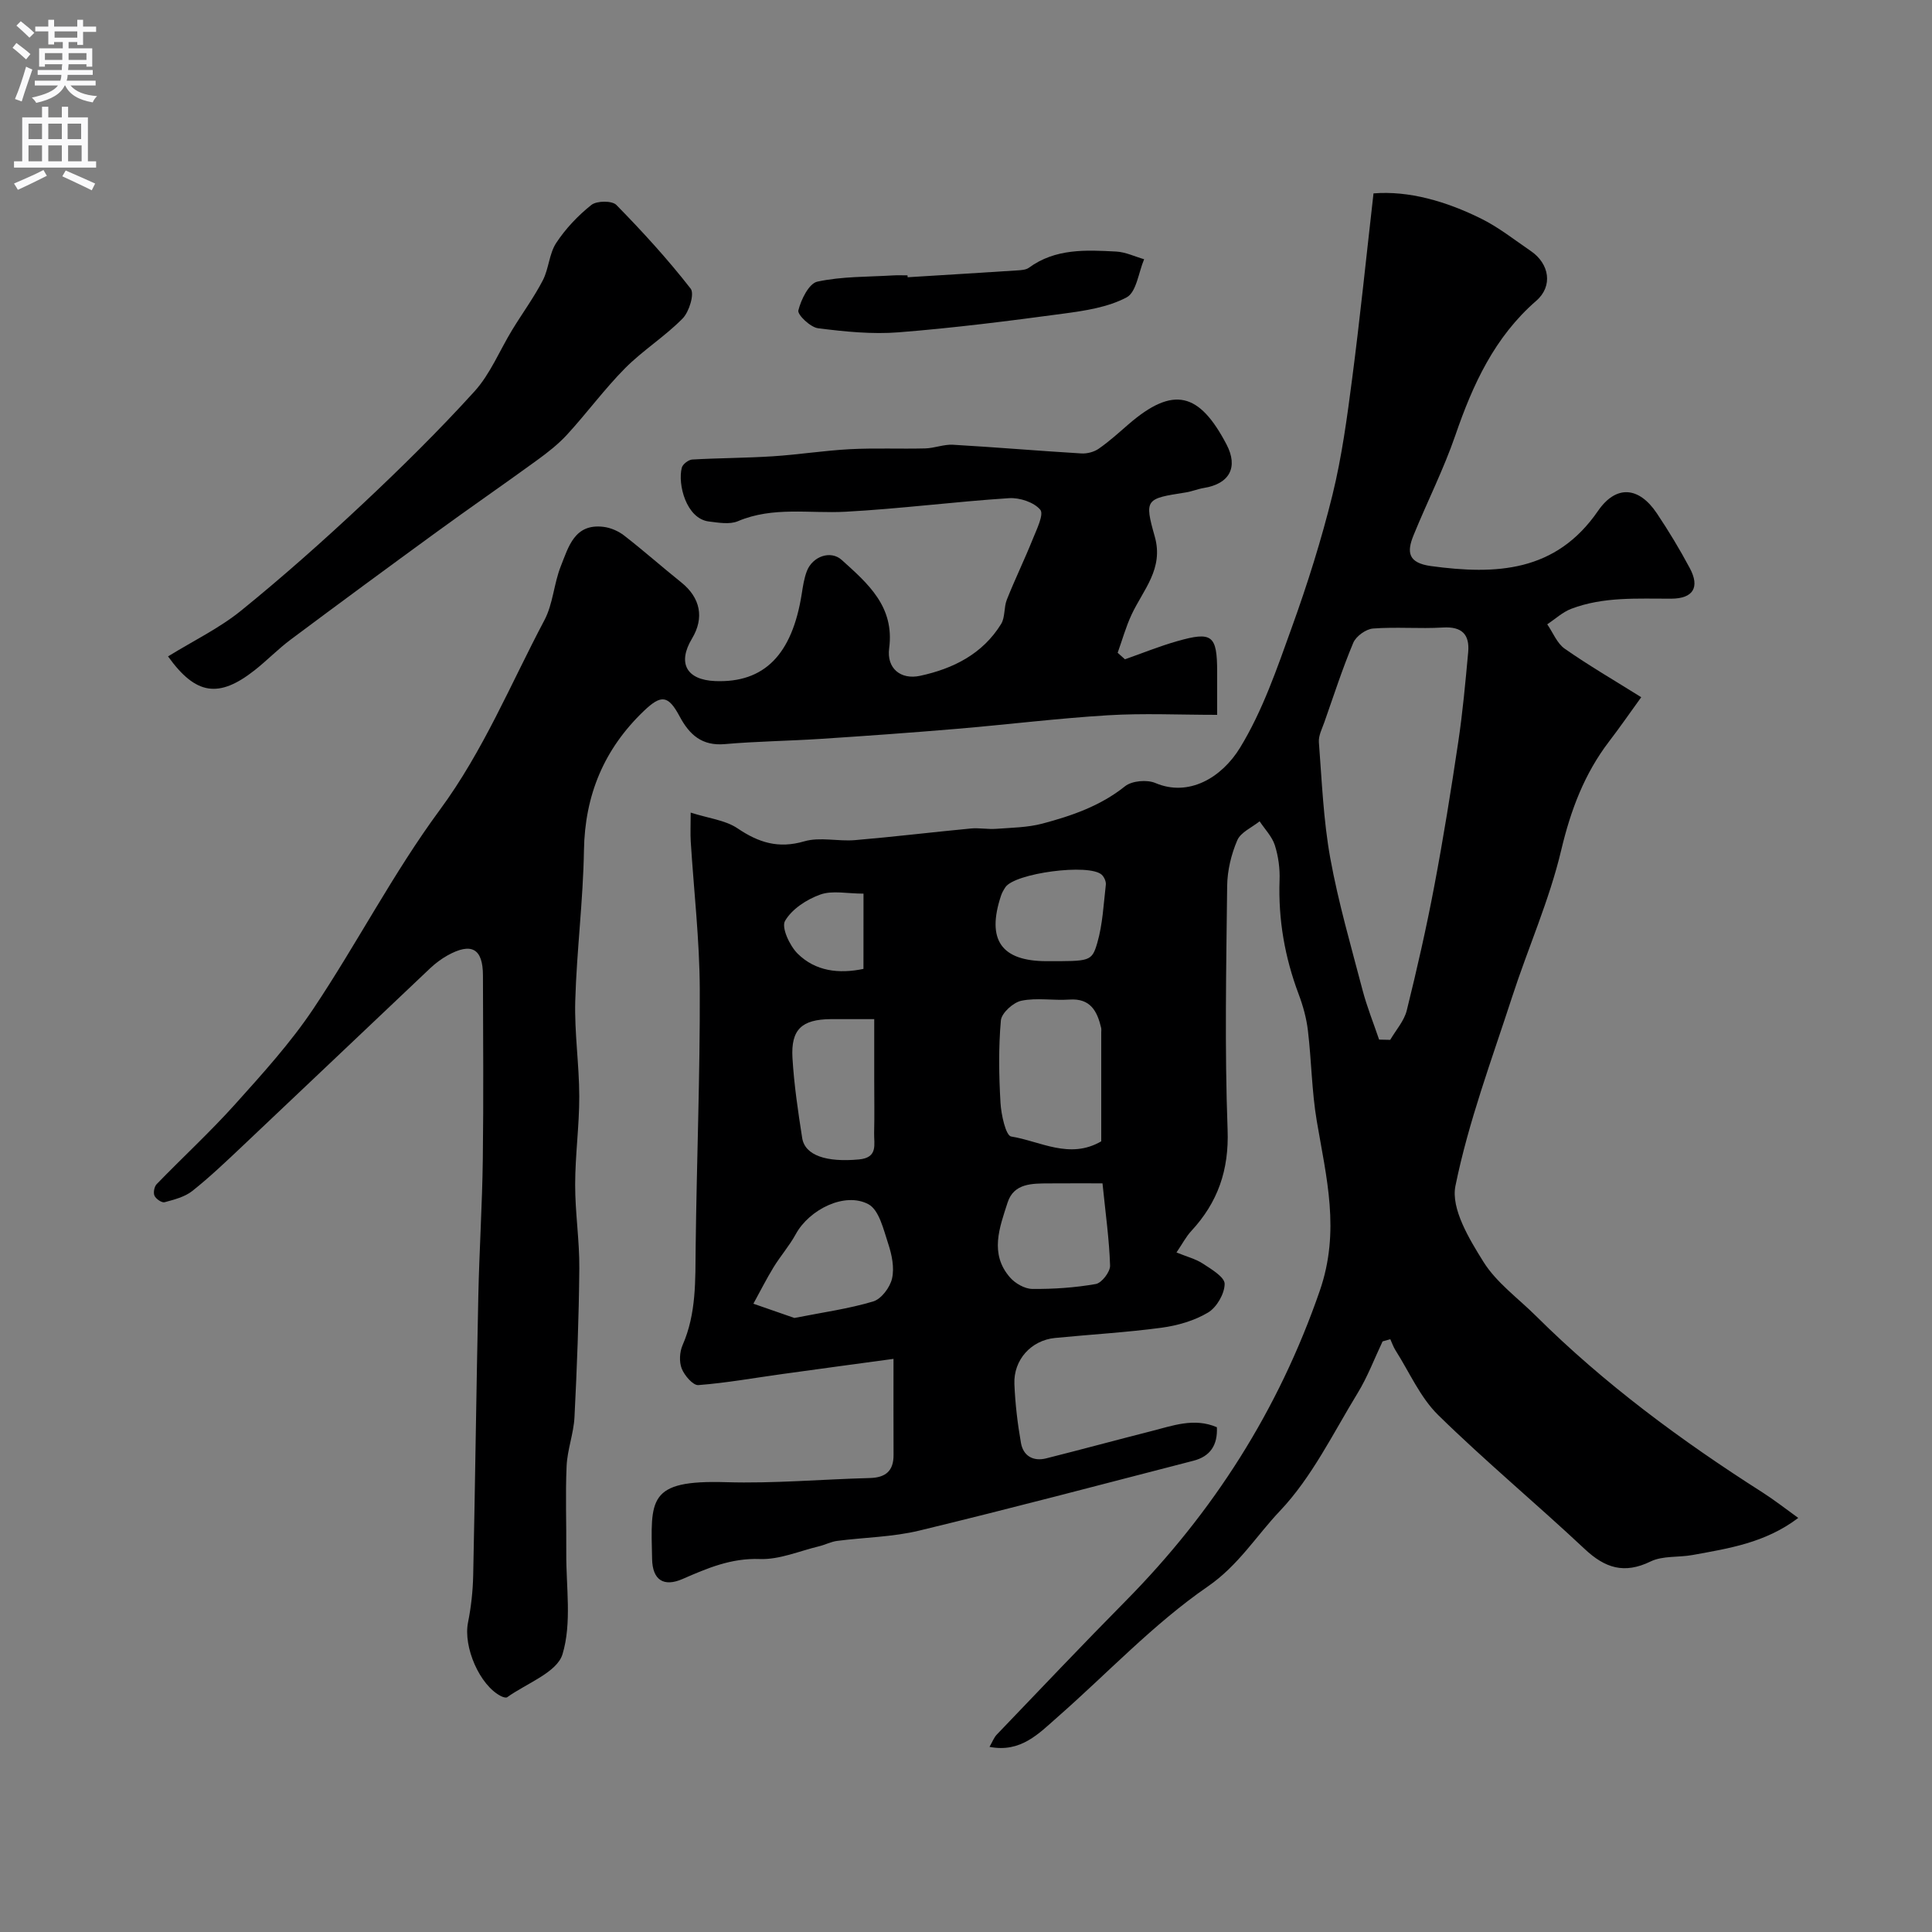
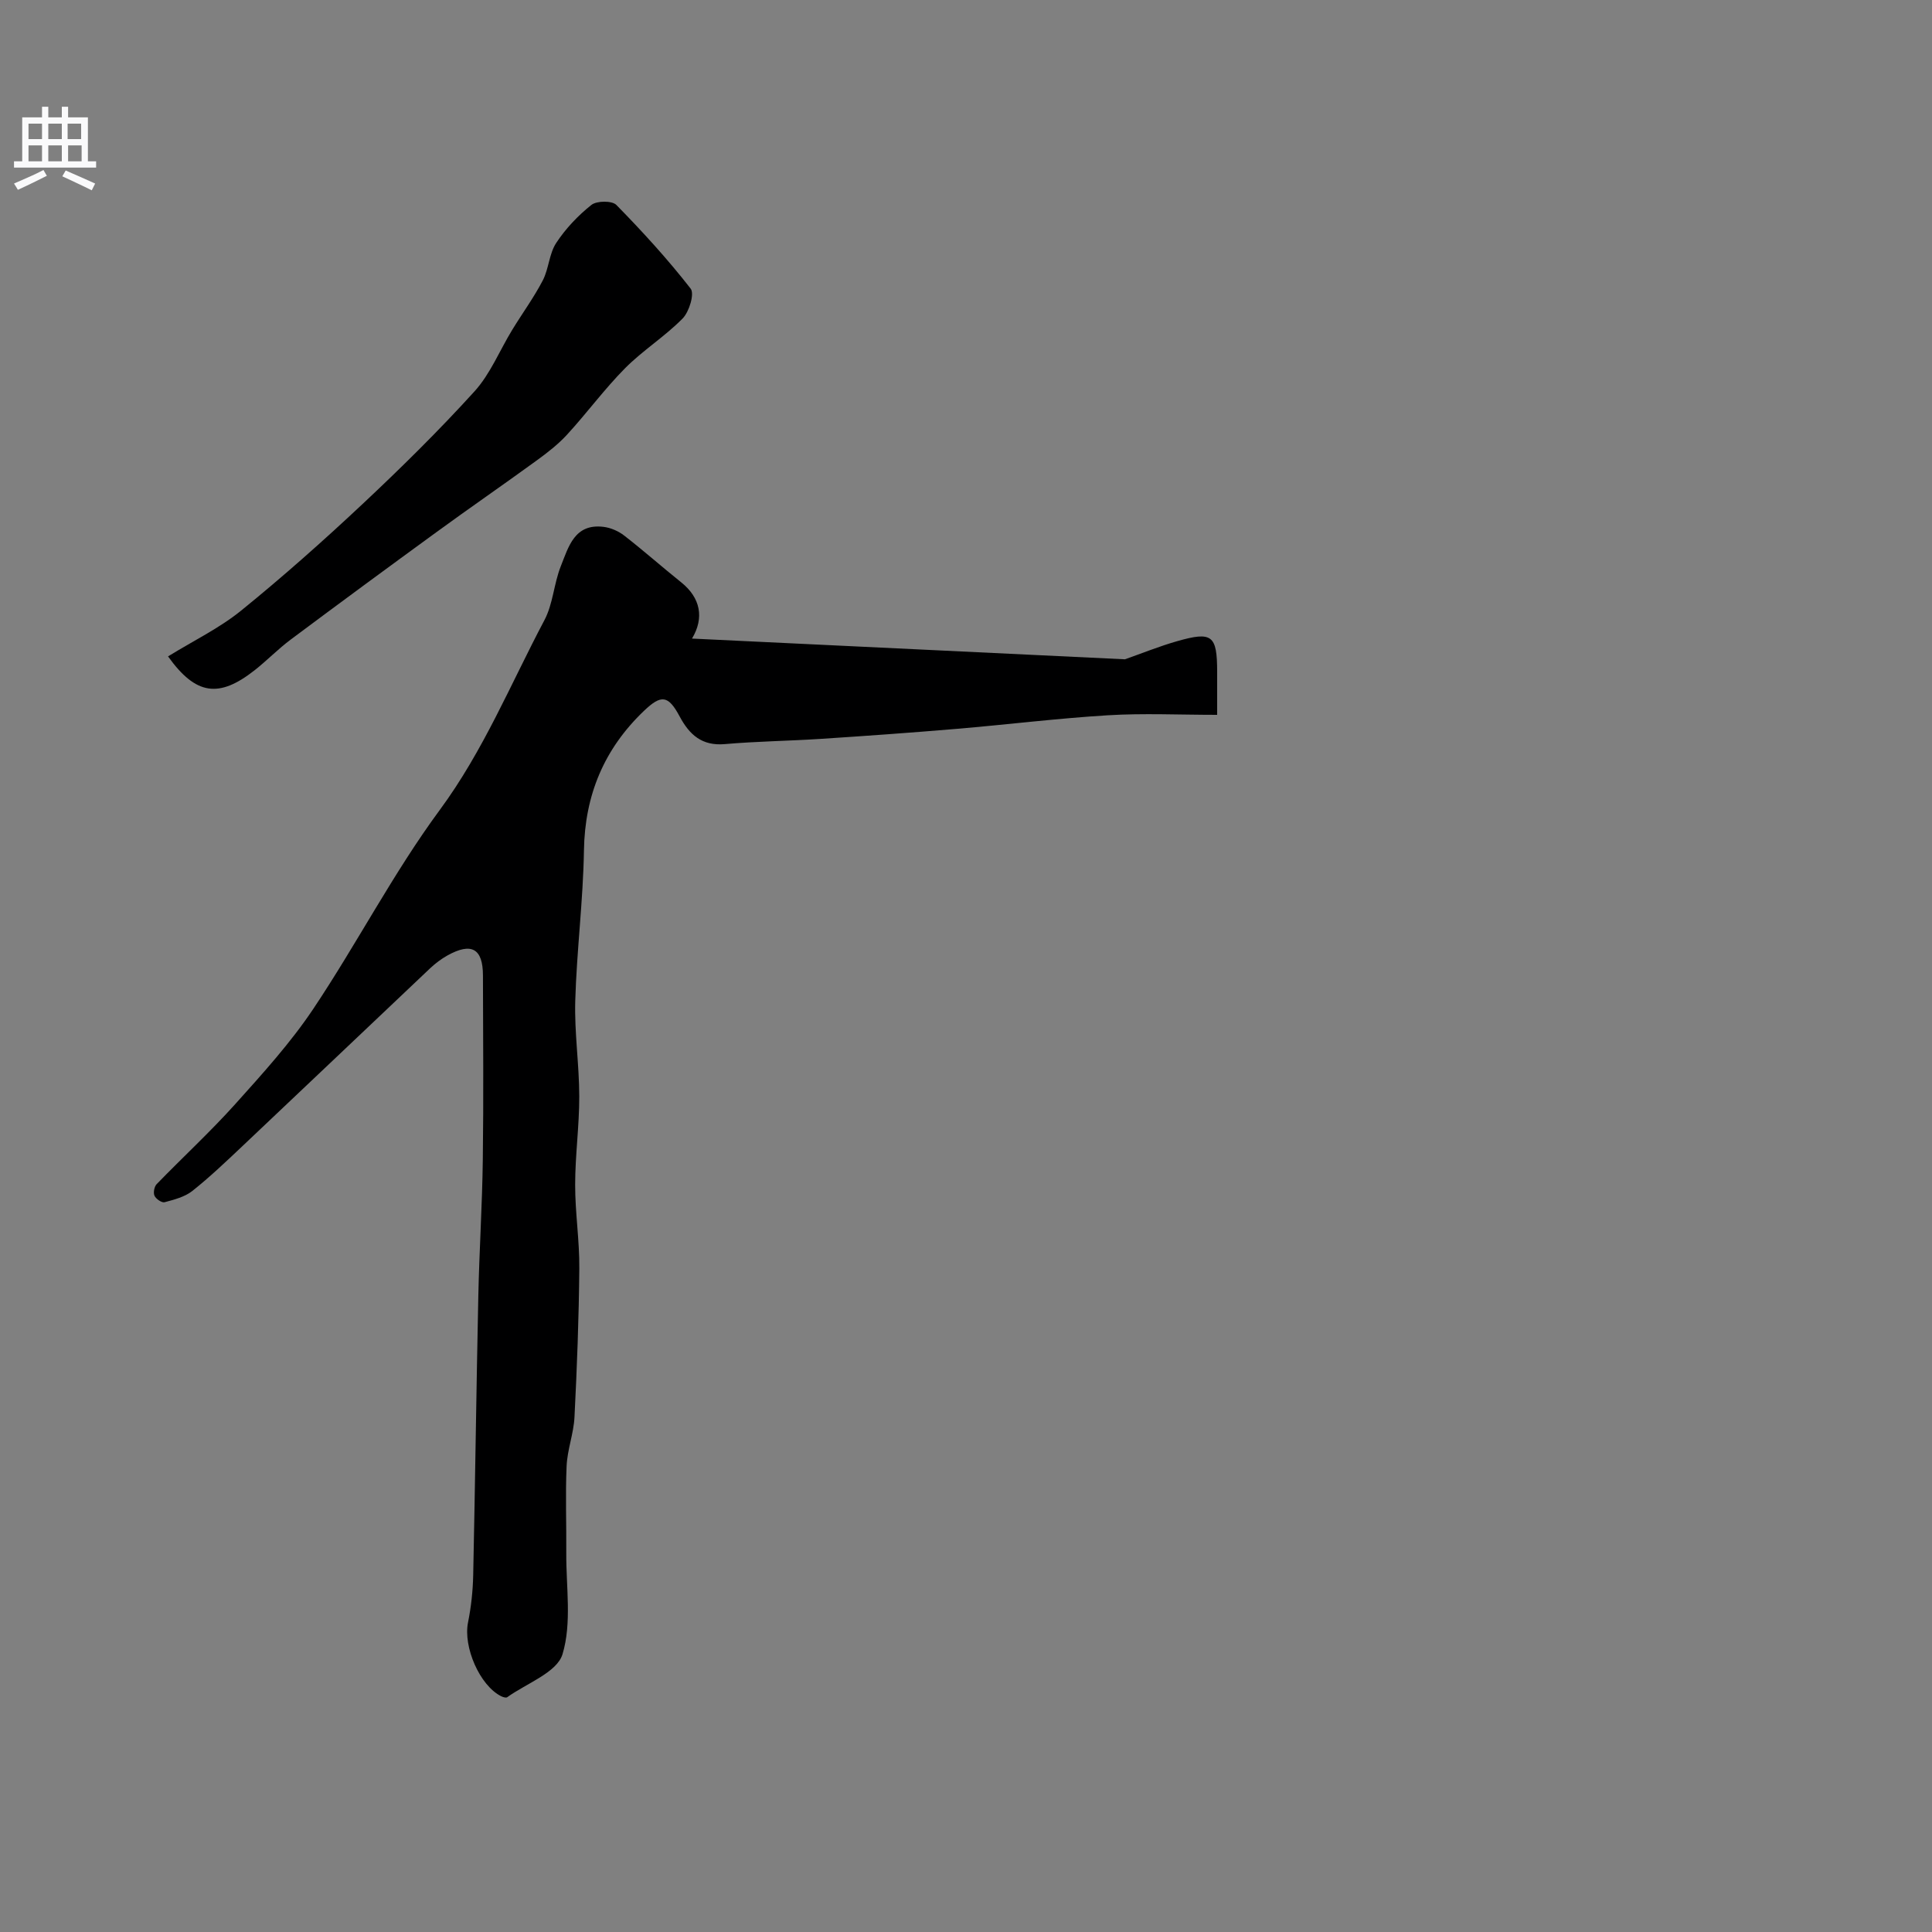
<svg xmlns="http://www.w3.org/2000/svg" enable-background="new 0 0 400 400" viewBox="0 0 400 400">
  <rect x="0" y="0" width="400" height="400" fill="#808080" stroke="none" />
  <g fill="#000001">
-     <path d="m251.94 295.49c.19 3.75-1.42 6.06-4.85 6.94-18.9 4.88-37.78 9.88-56.75 14.46-5.53 1.34-11.36 1.4-17.05 2.14-1.26.17-2.46.81-3.71 1.11-4.08.98-8.21 2.79-12.26 2.64-5.93-.22-10.87 1.89-15.97 4.12-3.94 1.73-6.25.23-6.34-4.11-.26-12.36-1.03-16.41 15.29-15.92 9.91.3 19.85-.6 29.78-.86 3.27-.08 4.94-1.46 4.92-4.79-.03-6.19-.01-12.37-.01-19.88-7.88 1.07-15.42 2.08-22.96 3.13-5.81.8-11.61 1.85-17.45 2.3-1.1.08-2.86-1.98-3.43-3.4-.56-1.4-.45-3.45.17-4.87 2.88-6.57 2.63-13.46 2.71-20.39.21-17.77.92-35.53.85-53.3-.04-10.2-1.23-20.4-1.87-30.6-.1-1.63-.01-3.26-.01-5.97 3.75 1.2 7.18 1.56 9.7 3.26 4.38 2.96 8.47 4.25 13.81 2.69 3.25-.95 7.01.05 10.51-.25 8.01-.68 15.99-1.65 23.99-2.41 1.73-.16 3.5.2 5.24.07 3.2-.24 6.49-.27 9.56-1.08 6.09-1.62 12.01-3.65 17.11-7.73 1.42-1.14 4.55-1.42 6.3-.67 6.87 2.92 13.69-1.07 17.51-7.3 4.67-7.63 7.65-16.38 10.71-24.88 3.25-9 6.14-18.17 8.43-27.46 1.94-7.89 3.03-16.02 4.08-24.09 1.63-12.52 2.91-25.09 4.42-38.35 7.3-.59 15.03 1.62 22.35 5.26 3.62 1.8 6.86 4.38 10.23 6.68 3.86 2.64 4.6 7.27 1.12 10.29-8.64 7.51-13.13 17.31-16.75 27.84-2.43 7.06-5.84 13.78-8.66 20.71-1.41 3.46-1.2 5.72 3.62 6.38 13.5 1.83 25.84 1.26 34.57-11.42 3.74-5.43 8.47-5.06 12.19.51 2.45 3.66 4.74 7.45 6.81 11.33 2.13 3.97.71 6.31-3.83 6.33-6.99.02-14.03-.45-20.72 2.1-1.8.69-3.32 2.12-4.96 3.21 1.19 1.71 2.02 3.93 3.62 5.05 4.92 3.44 10.13 6.47 15.84 10.04-2.48 3.43-4.49 6.34-6.64 9.14-5.13 6.71-7.95 14.2-9.92 22.49-2.45 10.37-6.88 20.27-10.18 30.45-4.21 12.96-9.03 25.82-11.73 39.11-.95 4.7 2.84 10.97 5.79 15.69 2.7 4.33 7.18 7.54 10.89 11.23 14.15 14.06 30.09 25.82 46.87 36.51 2.46 1.57 4.76 3.38 7.43 5.3-6.83 5.18-14.41 6.31-21.89 7.68-2.89.53-6.17.11-8.69 1.34-5.46 2.65-9.43 1.36-13.63-2.58-9.99-9.37-20.55-18.15-30.33-27.73-3.74-3.67-5.97-8.89-8.85-13.42-.45-.71-.72-1.52-1.07-2.29-.53.15-1.07.3-1.6.45-1.7 3.58-3.11 7.35-5.17 10.71-5.09 8.33-9.48 17.44-16.09 24.4-4.87 5.13-8.57 11.25-14.91 15.62-11.25 7.75-20.79 17.98-31.14 27.06-3.87 3.4-7.59 7.42-14.07 6.16.58-1 .9-1.91 1.51-2.55 8.85-9.23 17.64-18.51 26.62-27.6 18.22-18.43 31.69-39.56 40.24-64.26 4.29-12.39 1.36-23.48-.62-35.19-1.04-6.16-1.09-12.48-1.83-18.7-.3-2.56-1.01-5.12-1.92-7.54-2.87-7.63-4.24-15.45-3.95-23.61.09-2.41-.25-4.94-.98-7.23-.58-1.8-2.07-3.31-3.15-4.95-1.6 1.29-3.92 2.27-4.63 3.94-1.25 2.92-2.05 6.25-2.09 9.43-.19 16.83-.53 33.68.09 50.48.31 8.37-2.02 15.05-7.53 20.99-1.08 1.17-1.84 2.65-3.05 4.43 2.06.85 3.95 1.32 5.48 2.32 1.76 1.15 4.51 2.79 4.49 4.19-.02 2.05-1.65 4.86-3.44 5.93-2.83 1.69-6.3 2.69-9.62 3.14-7.32.98-14.71 1.4-22.06 2.12-4.93.48-8.62 4.52-8.41 9.56.17 4.08.65 8.16 1.36 12.18.47 2.67 2.52 3.87 5.22 3.19 7.24-1.82 14.45-3.78 21.69-5.62 4.48-1.13 8.92-2.86 13.65-.83zm33.59-80.25c.77.02 1.53.03 2.3.05 1.18-2.03 2.89-3.92 3.43-6.11 2.11-8.52 4.06-17.09 5.69-25.71 1.88-9.92 3.48-19.89 4.97-29.88.92-6.14 1.48-12.35 2.05-18.54.33-3.65-1.25-5.37-5.22-5.13-4.81.29-9.67-.16-14.48.21-1.47.11-3.51 1.59-4.09 2.95-2.25 5.36-4.04 10.91-5.97 16.4-.48 1.37-1.25 2.83-1.15 4.18.62 8.03.93 16.13 2.36 24.02 1.67 9.19 4.3 18.22 6.67 27.27.92 3.51 2.28 6.87 3.44 10.29zm-57.53 21.06c0-7.49 0-14.99 0-22.5 0-.33.05-.68-.02-1-.82-3.47-2.23-6.15-6.56-5.85-3.32.23-6.76-.42-9.95.24-1.69.35-4.11 2.54-4.25 4.08-.5 5.64-.41 11.37-.08 17.04.14 2.47 1.1 6.81 2.21 6.99 6.03.97 12.1 4.81 18.65 1zm-63.53 36.57c5.87-1.16 11.21-1.89 16.32-3.42 1.69-.51 3.49-2.92 3.9-4.76.51-2.23-.04-4.9-.79-7.17-.97-2.93-1.88-6.99-4.09-8.19-4.89-2.63-12.27 1.09-15.05 6.18-1.32 2.42-3.18 4.53-4.62 6.89-1.49 2.44-2.78 5.01-4.16 7.52 2.89 1.01 5.77 2.01 8.49 2.95zm63.79-27.87c-3.53 0-7.3-.02-11.08.01-3.46.02-7.27-.07-8.57 3.97-1.65 5.14-3.79 10.59.5 15.5 1.08 1.24 3.04 2.36 4.61 2.38 4.39.04 8.84-.26 13.16-1.02 1.22-.22 2.99-2.52 2.95-3.81-.17-5.41-.94-10.8-1.57-17.03zm-47.26-34c-3.39 0-6.21-.02-9.02 0-5.97.06-8.25 2.12-7.91 8.03.33 5.54 1.15 11.06 2.01 16.56.57 3.66 5.06 5.08 11.75 4.46 4.03-.37 3.09-3.16 3.15-5.49.09-3.66.02-7.32.02-10.98 0-4.1 0-8.2 0-12.58zm35.7-12c8.92 0 9.34.12 10.48-3.78 1.12-3.86 1.3-8.01 1.77-12.04.08-.66-.34-1.6-.84-2.07-2.59-2.4-18.06-.34-19.97 2.6-.35.54-.69 1.12-.89 1.73-3.04 9.15.05 13.56 9.45 13.56zm-37.92-13.98c-3.37 0-6.45-.71-8.95.19-2.81 1-5.88 3-7.3 5.46-.79 1.36.96 5.13 2.61 6.77 3.7 3.66 8.54 4.22 13.63 3.16.01-5.22.01-10.14.01-15.58z" />
-     <path d="m232.91 136.5c3.59-1.26 7.12-2.7 10.77-3.74 7.31-2.09 8.31-1.25 8.32 6.36v8.88c-7.82 0-15.25-.36-22.64.09-10.49.64-20.93 1.94-31.4 2.82-9.36.79-18.73 1.46-28.11 2.07-6.59.43-13.21.5-19.79 1.08-4.73.41-7.32-1.94-9.34-5.72-2.37-4.43-3.81-4.59-7.41-1.15-8.24 7.88-12.23 17.41-12.41 28.9-.17 10.38-1.5 20.73-1.8 31.11-.19 6.59.82 13.2.83 19.8.01 6.1-.85 12.2-.85 18.3-.01 5.77.91 11.54.86 17.3-.09 10.27-.48 20.54-1 30.8-.17 3.39-1.48 6.73-1.63 10.13-.27 5.99-.02 11.99-.07 17.99-.05 7.04 1.18 14.49-.78 20.97-1.15 3.78-7.43 6.02-11.45 8.9-.24.18-.87-.02-1.24-.2-4.47-2.23-7.89-10.22-6.87-15.28.64-3.2 1-6.5 1.07-9.76.41-19.26.65-38.53 1.06-57.79.2-9.44.81-18.86.93-28.3.17-12.7.06-25.4.03-38.1-.01-5.58-2.37-6.91-7.34-4.15-1.27.71-2.47 1.61-3.53 2.6-13.01 12.3-25.97 24.65-38.99 36.94-3.36 3.17-6.71 6.37-10.33 9.24-1.56 1.23-3.74 1.78-5.73 2.32-.57.15-1.78-.68-2.08-1.34-.29-.62-.05-1.89.44-2.4 5.38-5.55 11.09-10.81 16.25-16.55 5.69-6.34 11.49-12.72 16.2-19.77 9.04-13.52 16.55-28.11 26.18-41.17 9.03-12.25 14.67-26.08 21.66-39.29 1.78-3.36 1.95-7.54 3.38-11.14 1.6-4.01 2.84-8.91 8.85-8.17 1.49.18 3.1.88 4.29 1.81 4.02 3.12 7.83 6.5 11.8 9.68s4.82 7.33 2.23 11.64c-3.05 5.08-1.15 8.56 4.81 8.8 10.13.4 15.92-5.45 17.91-18.05.25-1.6.49-3.24 1.07-4.74 1.19-3.05 4.93-4.35 7.21-2.29 5.41 4.88 10.97 9.65 9.82 18.3-.55 4.14 2.38 6.56 6.41 5.69 6.86-1.48 12.94-4.52 16.77-10.73.86-1.4.55-3.46 1.19-5.05 1.68-4.22 3.67-8.31 5.36-12.52.81-2.02 2.35-5.13 1.56-6.08-1.3-1.56-4.28-2.54-6.46-2.4-11.3.73-22.56 2.2-33.87 2.81-7.45.4-15-1.13-22.28 1.96-1.71.72-4.01.3-6 .06-4.7-.58-6.5-7.73-5.61-11.14.19-.73 1.38-1.64 2.16-1.69 5.56-.32 11.13-.31 16.69-.67 5.33-.34 10.63-1.19 15.95-1.47 5.18-.27 10.39-.03 15.58-.16 1.93-.05 3.87-.87 5.77-.76 8.86.51 17.71 1.27 26.57 1.8 1.19.07 2.63-.3 3.6-.98 2.15-1.49 4.11-3.27 6.09-4.99 9.41-8.17 14.75-6.58 20.35 4.07 2.53 4.81.59 8.2-4.68 9.05-1.28.21-2.51.74-3.79.93-8.23 1.28-8.57 1.36-6.37 9.12 1.89 6.68-2.38 11-4.79 16.15-1.19 2.54-1.94 5.28-2.89 7.92.52.45 1.01.9 1.51 1.35z" />
+     <path d="m232.91 136.5c3.59-1.26 7.12-2.7 10.77-3.74 7.31-2.09 8.31-1.25 8.32 6.36v8.88c-7.82 0-15.25-.36-22.64.09-10.49.64-20.93 1.94-31.4 2.82-9.36.79-18.73 1.46-28.11 2.07-6.59.43-13.21.5-19.79 1.08-4.73.41-7.32-1.94-9.34-5.72-2.37-4.43-3.81-4.59-7.41-1.15-8.24 7.88-12.23 17.41-12.41 28.9-.17 10.38-1.5 20.73-1.8 31.11-.19 6.59.82 13.2.83 19.8.01 6.1-.85 12.2-.85 18.3-.01 5.77.91 11.54.86 17.3-.09 10.27-.48 20.54-1 30.8-.17 3.39-1.48 6.73-1.63 10.13-.27 5.99-.02 11.99-.07 17.99-.05 7.04 1.18 14.49-.78 20.97-1.15 3.78-7.43 6.02-11.45 8.9-.24.18-.87-.02-1.24-.2-4.47-2.23-7.89-10.22-6.87-15.28.64-3.2 1-6.5 1.07-9.76.41-19.26.65-38.53 1.06-57.79.2-9.44.81-18.86.93-28.3.17-12.7.06-25.4.03-38.1-.01-5.58-2.37-6.91-7.34-4.15-1.27.71-2.47 1.61-3.53 2.6-13.01 12.3-25.97 24.65-38.99 36.94-3.36 3.17-6.71 6.37-10.33 9.24-1.56 1.23-3.74 1.78-5.73 2.32-.57.15-1.78-.68-2.08-1.34-.29-.62-.05-1.89.44-2.4 5.38-5.55 11.09-10.81 16.25-16.55 5.69-6.34 11.49-12.72 16.2-19.77 9.04-13.52 16.55-28.11 26.18-41.17 9.03-12.25 14.67-26.08 21.66-39.29 1.78-3.36 1.95-7.54 3.38-11.14 1.6-4.01 2.84-8.91 8.85-8.17 1.49.18 3.1.88 4.29 1.81 4.02 3.12 7.83 6.5 11.8 9.68s4.82 7.33 2.23 11.64z" />
    <path d="m34.79 135.9c5.31-3.27 10.65-5.85 15.13-9.48 8.63-7 16.96-14.4 25.07-22 8.02-7.52 15.87-15.26 23.25-23.39 3.28-3.62 5.2-8.46 7.8-12.72 2.09-3.43 4.49-6.7 6.34-10.26 1.25-2.41 1.31-5.51 2.77-7.74 1.95-2.97 4.51-5.67 7.29-7.88 1.1-.88 4.28-.91 5.17 0 5.41 5.52 10.65 11.25 15.39 17.34.82 1.06-.31 4.79-1.67 6.17-3.67 3.73-8.22 6.58-11.91 10.29-4.27 4.31-7.89 9.26-12 13.74-1.87 2.04-4.12 3.78-6.38 5.42-6.86 4.99-13.85 9.8-20.7 14.8-10.08 7.34-20.13 14.74-30.12 22.2-2.63 1.96-4.94 4.36-7.52 6.39-7.38 5.79-12.15 5.16-17.91-2.88z" />
-     <path d="m187.92 57.4c7.58-.47 15.16-.92 22.74-1.42.8-.05 1.75-.11 2.35-.54 5.5-4.03 11.82-3.69 18.07-3.36 1.96.1 3.87 1.04 5.8 1.59-1.16 2.73-1.59 6.82-3.63 7.9-3.86 2.05-8.59 2.76-13.05 3.36-11.35 1.53-22.72 2.97-34.12 3.87-5.52.44-11.18-.14-16.71-.84-1.58-.2-4.3-2.79-4.08-3.69.56-2.26 2.2-5.59 3.94-5.96 5.08-1.1 10.43-.97 15.67-1.29.99-.06 2-.01 2.99-.01.02.12.03.26.03.39z" />
  </g>
-   <path d="m2.6 9.9.8-1c.9.7 1.9 1.4 2.9 2.3l-.9 1.1c-1.1-1-2-1.8-2.8-2.4zm.5 10.6c.9-2.1 1.6-4.3 2.3-6.7.4.2.8.4 1.3.6-.7 2.1-1.5 4.3-2.2 6.6zm.3-15.2.9-.9c1 .8 2 1.6 2.8 2.4l-1 1c-.9-.9-1.8-1.7-2.7-2.5zm12.6-1.2h1.2v1.4h2.7v1.1h-2.7v2.7h-1.2v-.6h-1.8v1.3h4.9v3.8h-1.2v-.5h-3.7c0 .4-.1.9-.1 1.2h5.1v1h-5.2c0 .5-.1.9-.2 1.2h6v1h-5.2c1.1 1.3 2.9 2 5.5 2.2-.4.4-.7.8-.9 1.3-2.9-.5-4.8-1.6-5.7-3.5h-.1c-.8 1.7-2.7 2.9-5.9 3.6-.2-.4-.6-.8-.9-1.1 2.8-.6 4.6-1.4 5.4-2.5h-4.8v-1h5.3c.1-.3.2-.7.2-1.2h-4.9v-1h5c0-.4 0-.8.1-1.2h-3.6v.5h-1.2v-3.8h4.9v-1.3h-1.8v.5h-1.2v-2.7h-2.7v-1h2.7v-1.4h1.2v1.4h4.8zm-6.7 8.3h3.6c0-.4 0-.9 0-1.4h-3.6zm1.9-4.6h4.8v-1.3h-4.7v1.3zm6.7 3.2h-3.7v1.4h3.7v-2.4z" fill="#fafafb" />
  <path d="m8.7 22.1h1.3v2.2h2.8v-2.2h1.3v2.2h4.1v9.1h1.7v1.3h-17v-1.3h1.7v-9.1h4.1zm.3 13.1.7 1.2c-1.8.9-3.8 1.9-6 2.9-.2-.4-.5-.8-.8-1.3 2.3-1 4.4-1.9 6.1-2.8zm-3.1-6.4h2.8v-3.2h-2.8zm0 4.6h2.8v-3.3h-2.8zm4.1-4.6h2.8v-3.2h-2.8zm0 4.6h2.8v-3.3h-2.8zm3.6 1.9c2.1.9 4.1 1.8 6.1 2.7l-.7 1.4c-2.2-1.1-4.2-2-6.1-2.9zm3.2-9.7h-2.8v3.2h2.8zm-2.7 7.8h2.8v-3.3h-2.8z" fill="#fafafb" />
</svg>